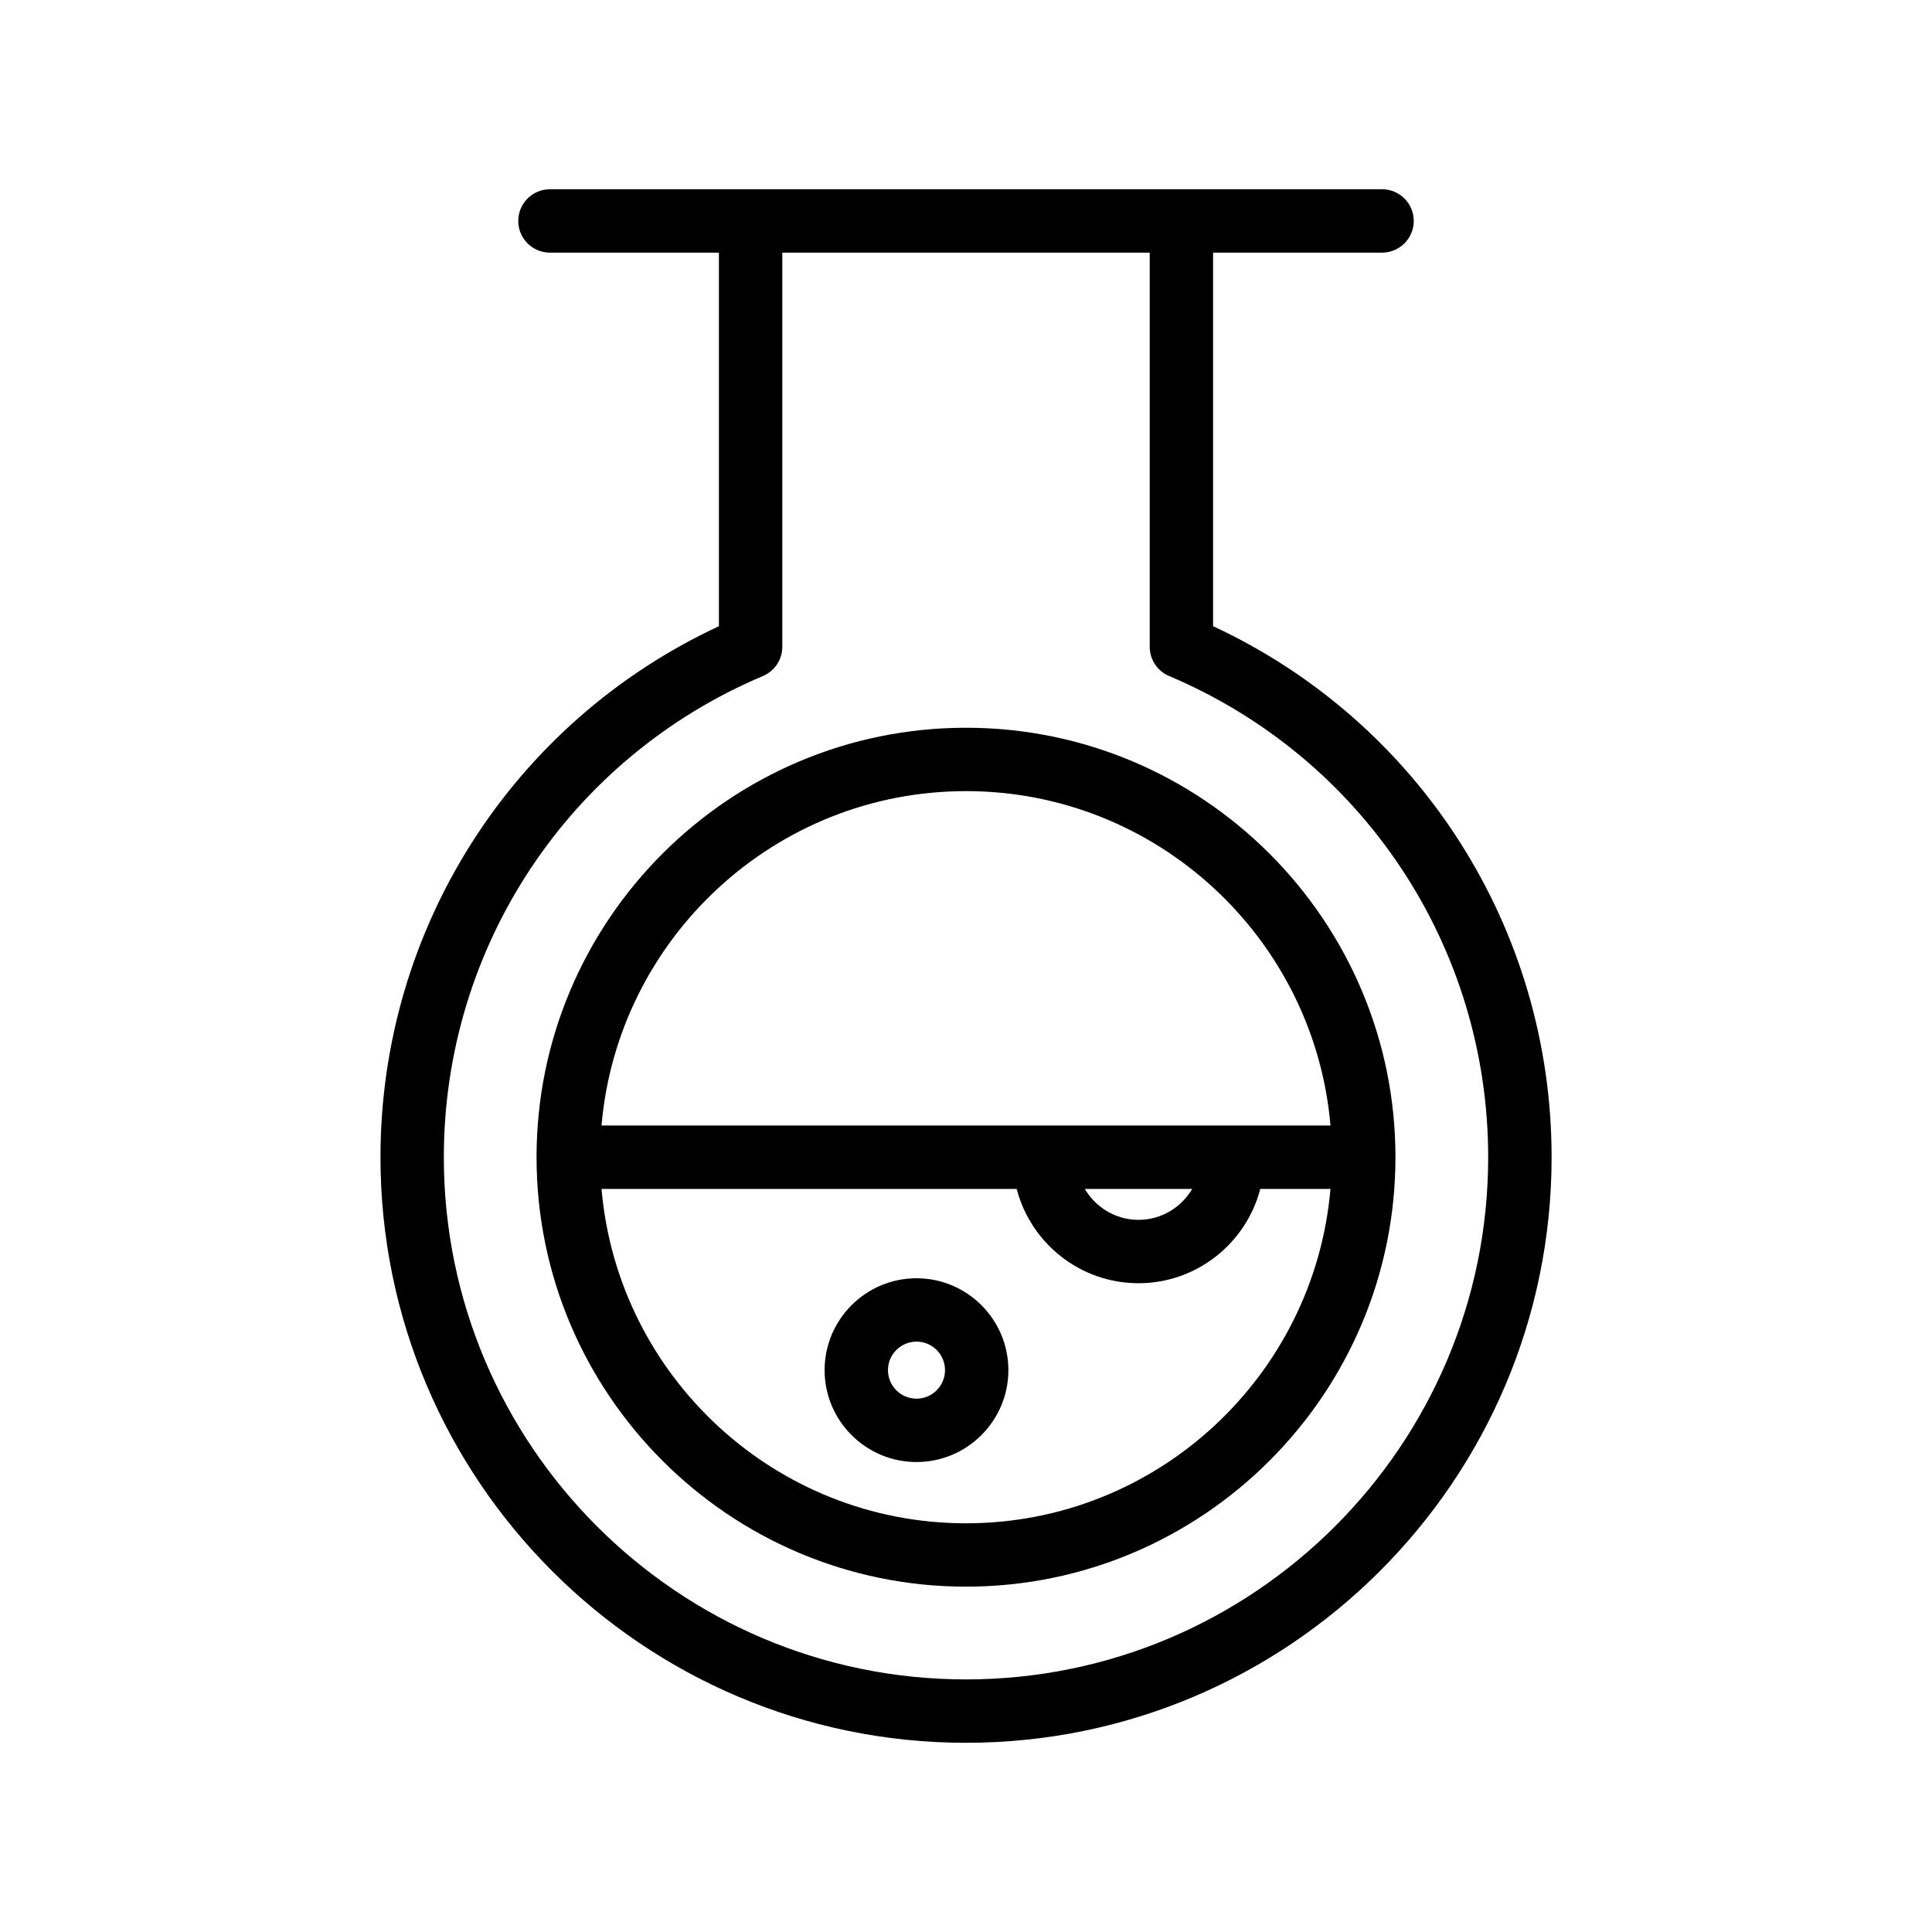
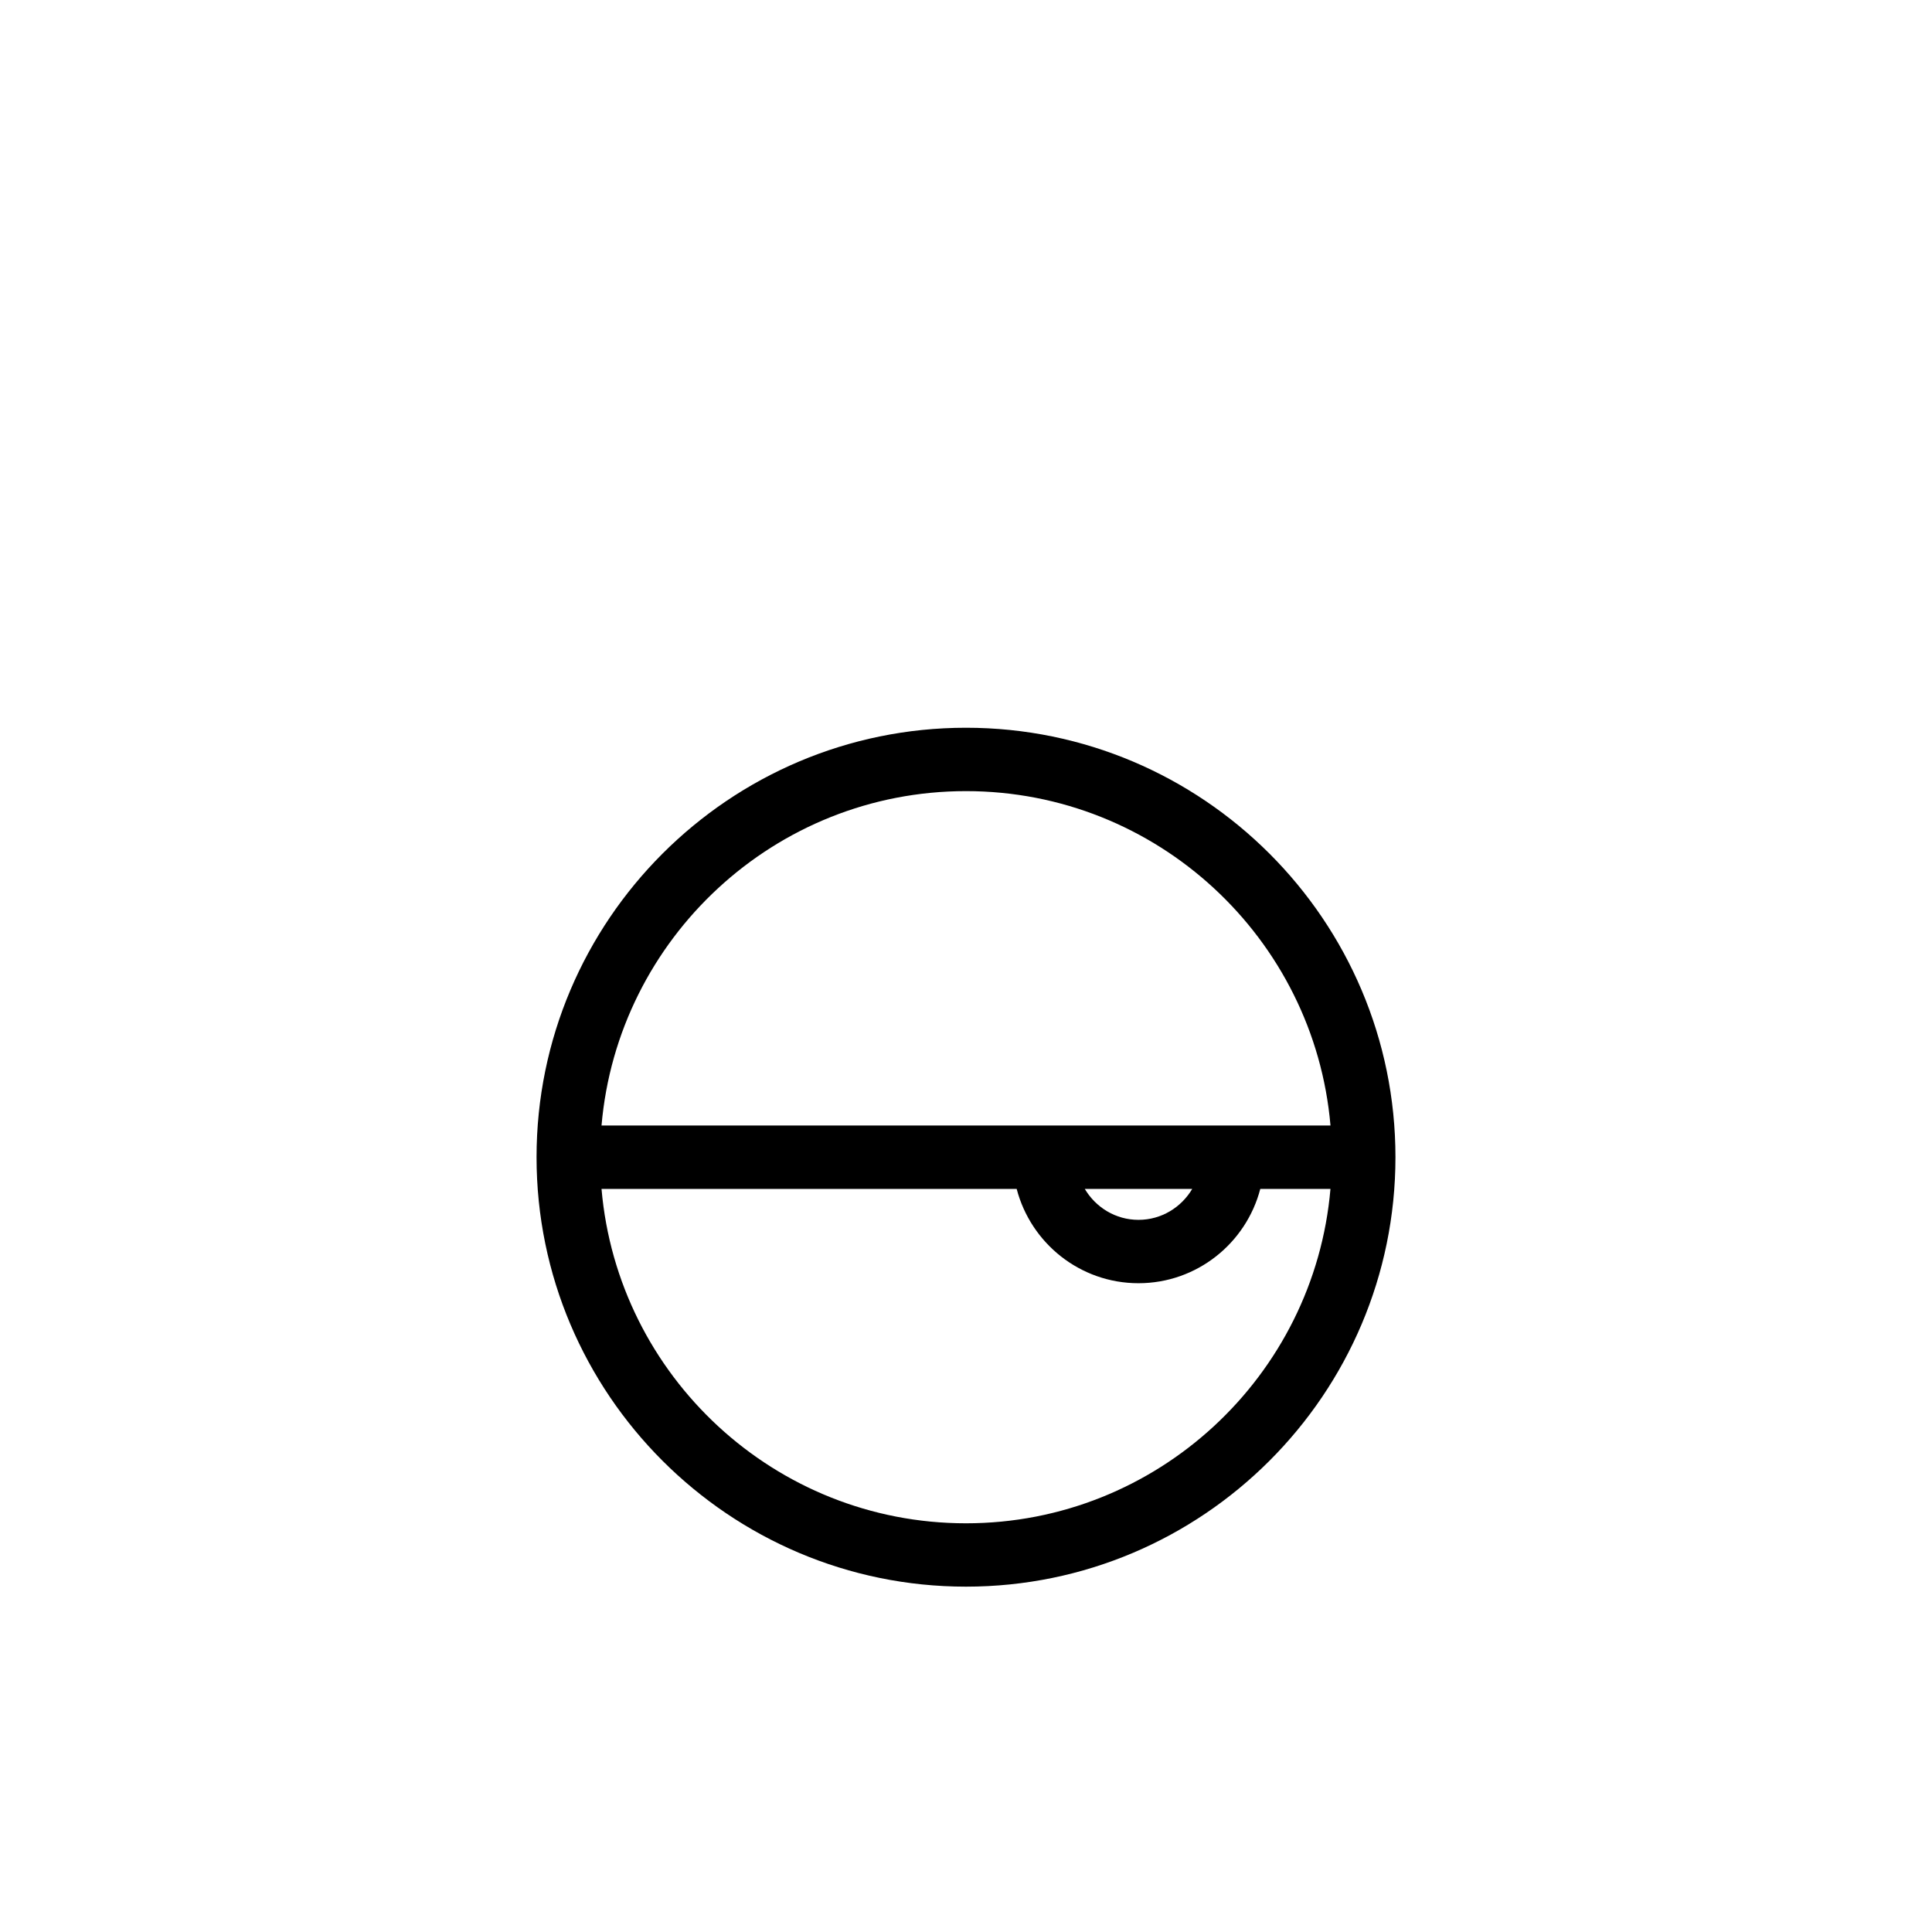
<svg xmlns="http://www.w3.org/2000/svg" fill="#000000" width="800px" height="800px" version="1.1" viewBox="144 144 512 512">
  <g>
    <path d="m400 336.86c-62.754 0-113.81 51.055-113.81 113.81 0 62.754 51.055 113.81 113.81 113.81s113.81-51.055 113.81-113.81-51.059-113.81-113.81-113.81zm0 210.83c-50.66 0-92.312-39.047-96.59-88.617h110.02c3.738 14.352 16.773 24.992 32.277 24.992 15.508 0 28.543-10.641 32.281-24.992h18.598c-4.273 49.566-45.93 88.617-96.59 88.617zm31.48-88.617h28.473c-2.891 4.883-8.16 8.199-14.238 8.199-6.078 0-11.344-3.316-14.234-8.199zm-128.07-16.797c4.277-49.57 45.93-88.621 96.59-88.621s92.312 39.051 96.594 88.621z" />
-     <path d="m465.48 309.95v-99h44.781c4.637 0 8.398-3.758 8.398-8.398 0-4.637-3.758-8.398-8.398-8.398h-220.52c-4.637 0-8.398 3.758-8.398 8.398 0 4.637 3.758 8.398 8.398 8.398h44.781v99c-54.672 25.438-89.691 80.066-89.691 140.73 0 85.566 69.609 155.18 155.18 155.18 85.562 0 155.18-69.609 155.18-155.18 0-60.66-35.02-115.29-89.699-140.73zm-65.48 279.11c-76.305 0-138.38-62.078-138.38-138.38 0-55.766 33.195-105.83 84.57-127.53 3.109-1.316 5.129-4.359 5.129-7.734v-104.46h97.371v104.46c0 3.375 2.019 6.422 5.129 7.734 51.371 21.703 84.566 71.766 84.566 127.53 0 76.305-62.078 138.38-138.38 138.38z" />
-     <path d="m386.88 482.75c-13.426 0-24.352 10.926-24.352 24.352 0 13.426 10.926 24.352 24.352 24.352 13.426 0 24.352-10.926 24.352-24.352 0-13.426-10.926-24.352-24.352-24.352zm0 31.91c-4.168 0-7.559-3.391-7.559-7.559 0-4.168 3.391-7.559 7.559-7.559 4.168 0 7.559 3.391 7.559 7.559 0 4.168-3.391 7.559-7.559 7.559z" />
  </g>
</svg>